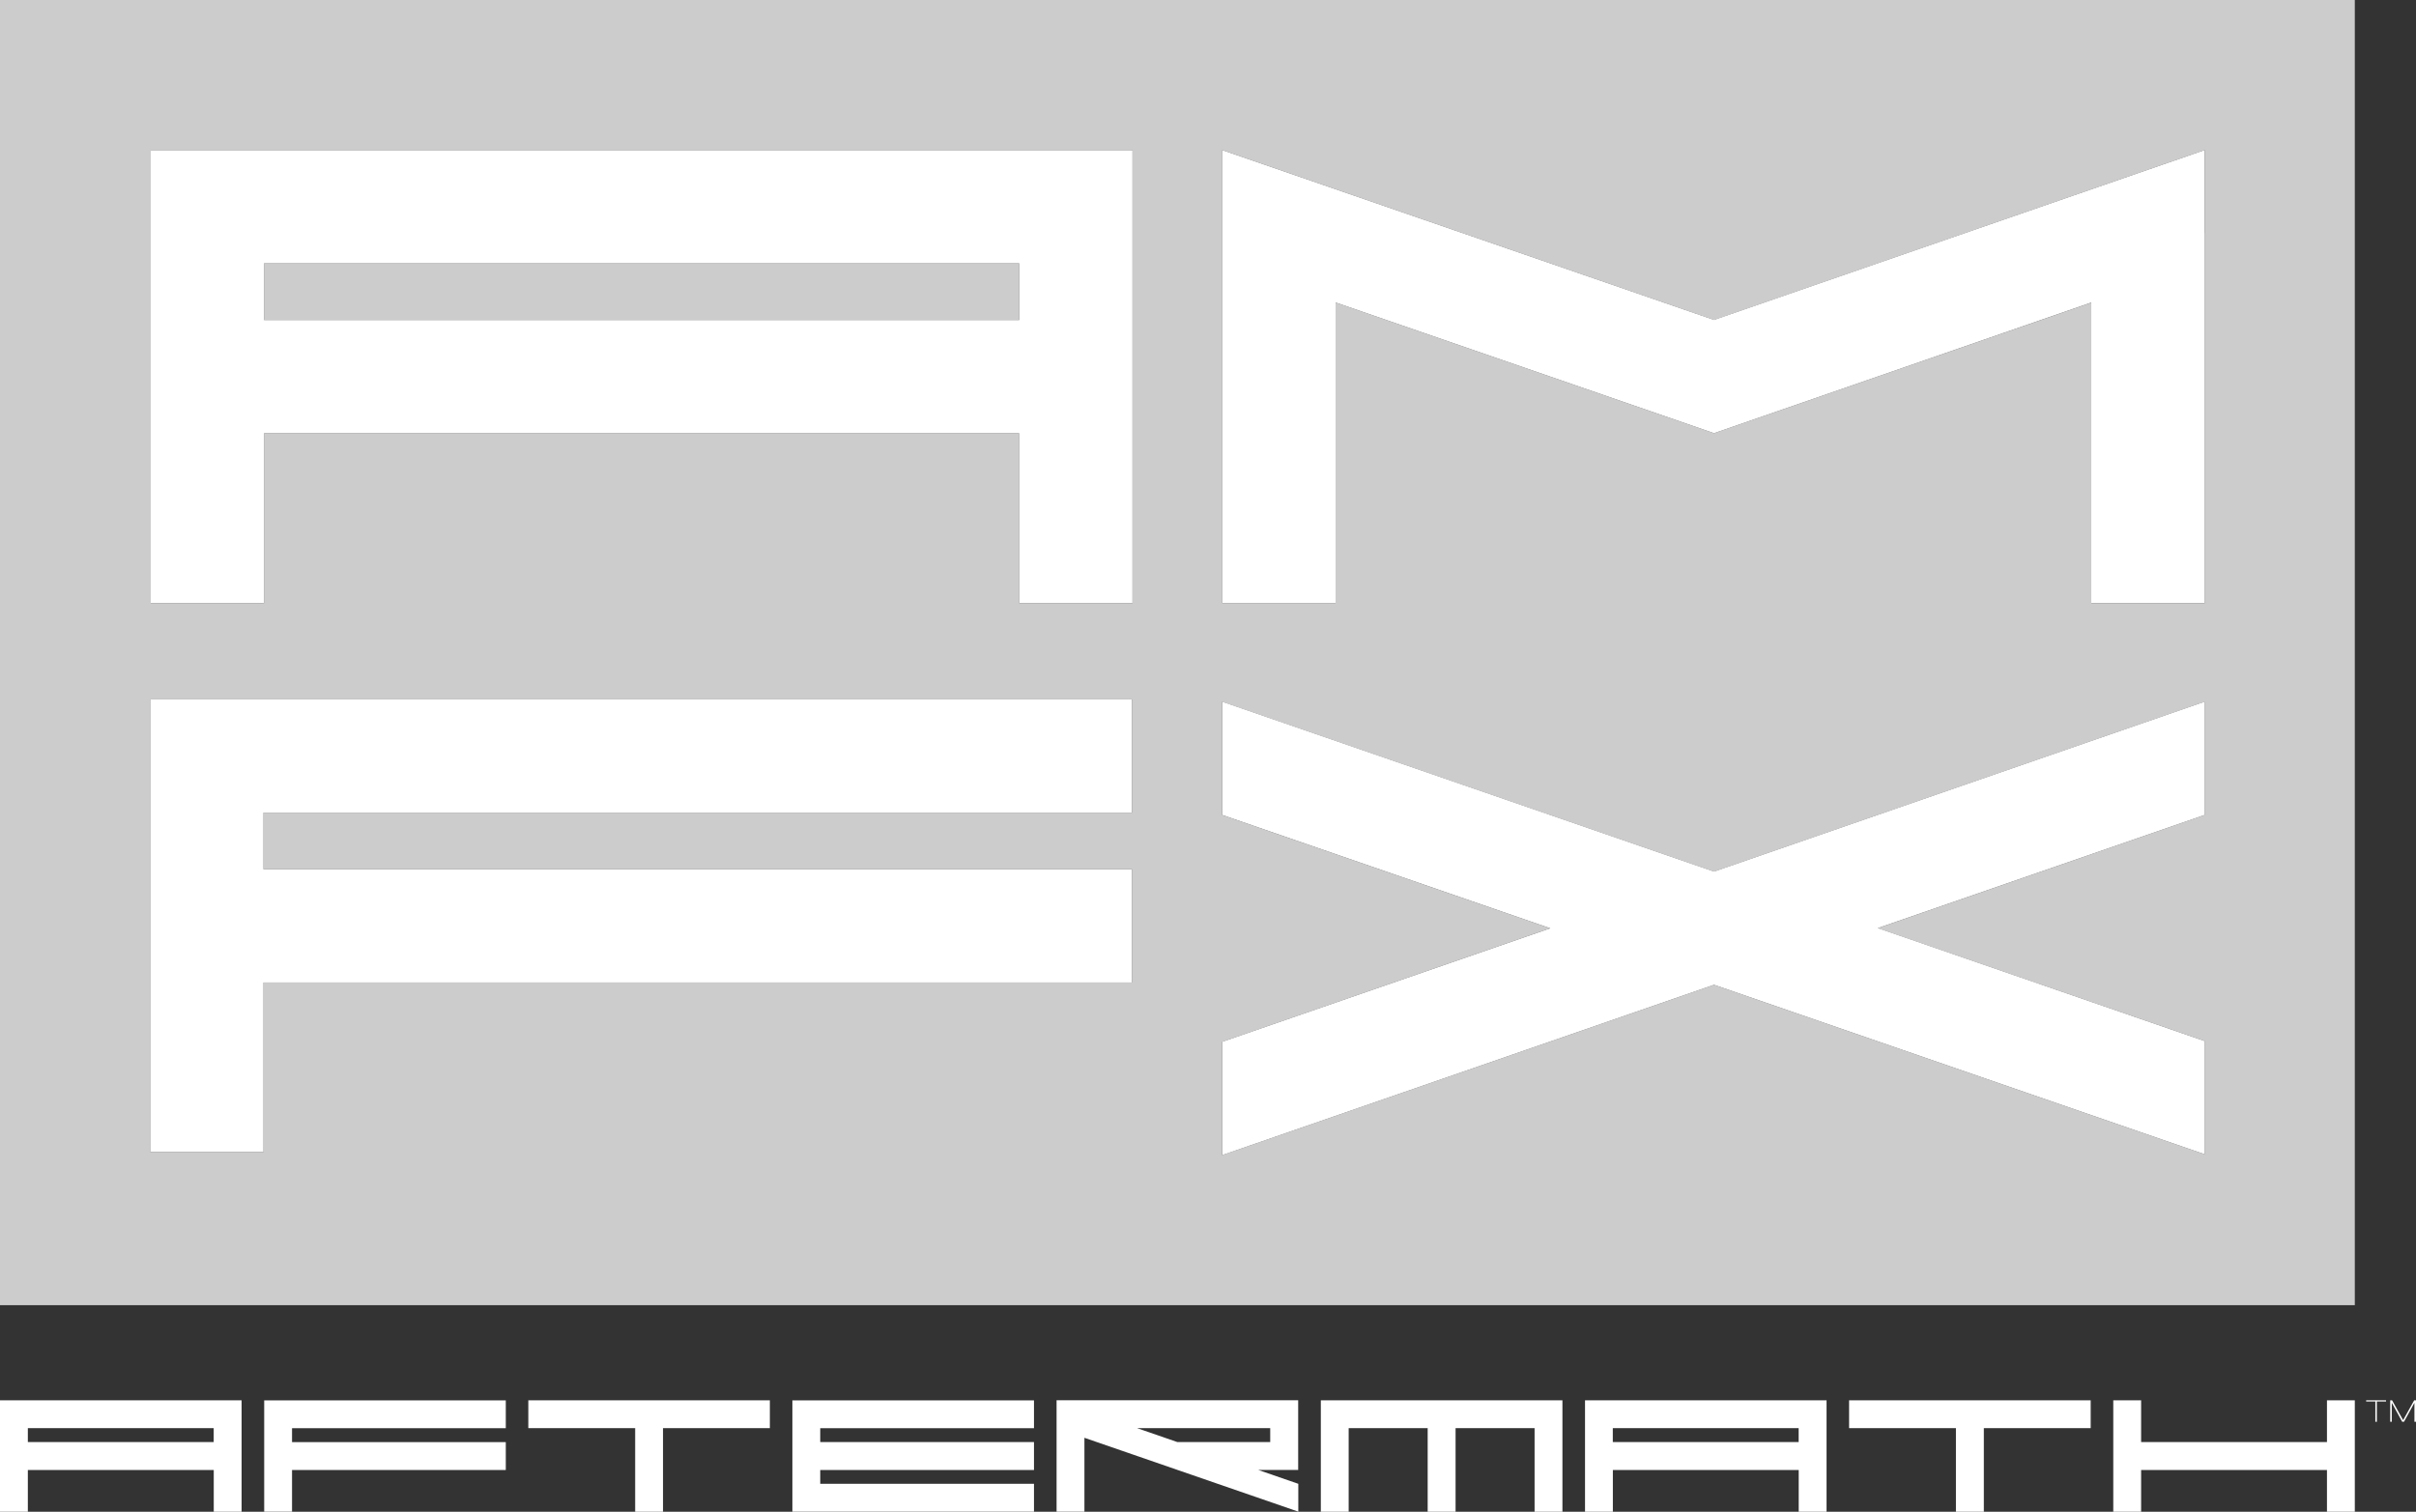
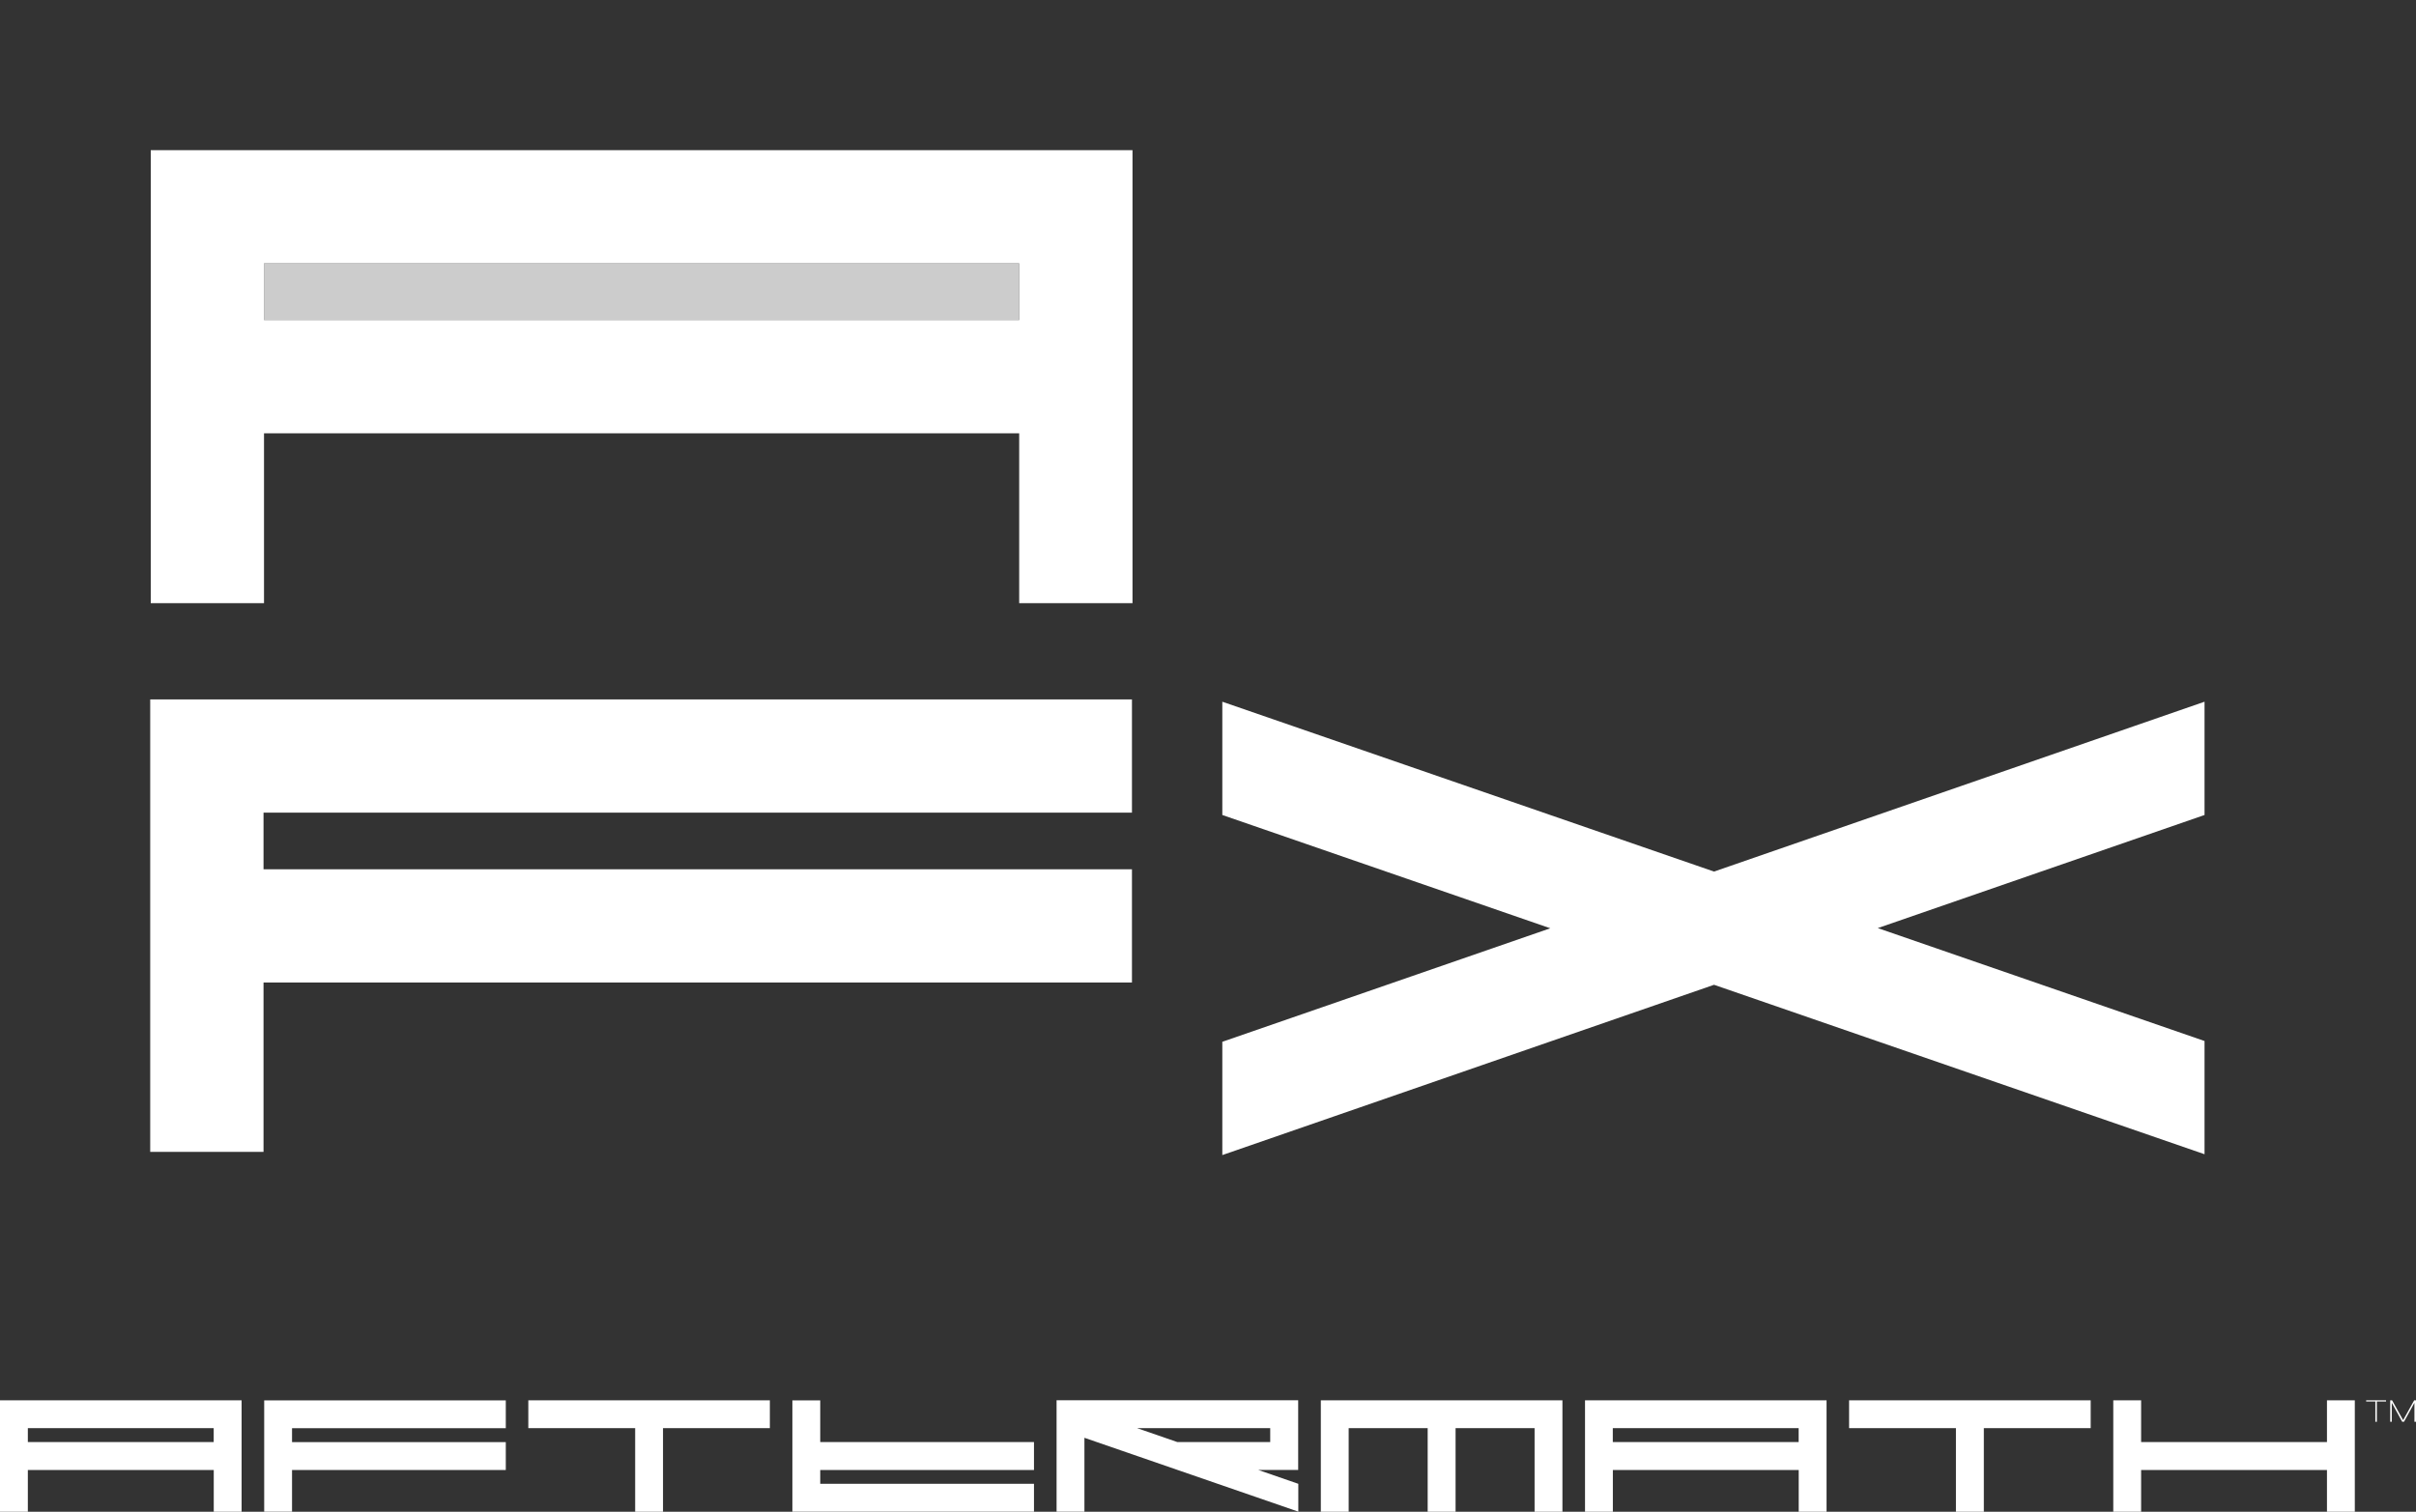
<svg xmlns="http://www.w3.org/2000/svg" id="Layer_2" viewBox="0 0 400 250.36">
  <rect x="0" y="0" width="400" height="250.36" fill="#333333" stroke="none" />
  <g id="Layer_1-2">
    <rect x="43.71" y="43.63" width="125.03" height="9.38" fill="#ccc" />
-     <path d="M0,0v216.15h389.87V0H0ZM187.41,134.58H43.63v9.38h143.78v18.75H43.63v28.05h-18.75v-74.93h162.53v18.75ZM187.5,99.89h-18.75v-28.13H43.71v28.13h-18.75V24.87h162.54v75.02ZM364.99,134.97l-54.11,18.74,54.11,18.69v18.75l-81.21-28.06-81.42,28.2v-18.75l54.3-18.81-54.3-18.76v-18.75l81.42,28.13,81.21-28.13v18.75ZM364.99,38.6v61.31h-18.75v-49.8l-35.35,12.24-27.11,9.39-27.11-9.37-35.55-12.28v49.81h-18.75V24.86l81.42,28.13,81.21-28.13v13.74Z" fill="#ccc" />
    <path d="M187.5,99.89V24.87H24.96v75.02h18.75v-28.13h125.03v28.13h18.75ZM43.71,53v-9.38h125.03v9.38H43.71Z" fill="#fff" />
    <polygon points="24.87 190.76 43.63 190.76 43.63 162.71 187.41 162.71 187.41 143.96 43.63 143.96 43.63 134.58 187.41 134.58 187.41 115.83 24.87 115.83 24.87 190.76" fill="#fff" />
-     <polygon points="364.99 99.9 364.99 43.61 364.99 38.6 364.99 24.86 283.78 52.98 202.37 24.86 202.37 33.19 202.37 43.61 202.37 99.9 221.12 99.9 221.12 50.09 256.67 62.37 283.78 71.74 310.89 62.35 346.24 50.1 346.24 99.9 364.99 99.9" fill="#fff" />
    <polygon points="202.37 191.29 283.78 163.09 364.99 191.15 364.99 172.4 310.89 153.7 364.99 134.97 364.99 116.21 283.78 144.34 202.37 116.21 202.37 134.97 256.67 153.73 202.37 172.53 202.37 191.29" fill="#fff" />
    <path d="M40,231.9v18.46h-4.61v-6.92H4.61v6.92H0v-18.46h40ZM35.39,236.51H4.61v2.31h30.77v-2.31Z" fill="#fff" />
    <path d="M48.35,236.52v2.31h35.39v4.62h-35.39v6.9h-4.61v-18.44h40v4.61h-35.39Z" fill="#fff" />
    <path d="M127.46,231.9v4.61h-17.69v13.85h-4.61v-13.85h-17.69v-4.61h40Z" fill="#fff" />
-     <path d="M135.8,236.52v2.3h35.39v4.62h-35.39v2.29h35.39v4.62h-40v-18.44h40v4.61h-35.39Z" fill="#fff" />
+     <path d="M135.8,236.52v2.3h35.39v4.62h-35.39v2.29h35.39v4.62h-40v-18.44h40h-35.39Z" fill="#fff" />
    <path d="M214.95,245.73v4.61l-35.41-12.23v12.24h-4.61v-18.46h40v11.54h-6.63l6.65,2.3ZM194.93,238.82h15.37v-2.31h-22.05l6.68,2.31Z" fill="#fff" />
    <path d="M258.68,231.9v18.46h-4.61v-13.85h-13.08v13.85h-4.62v-13.85h-13.08v13.85h-4.61v-18.46h40Z" fill="#fff" />
    <path d="M302.41,231.9v18.46h-4.61v-6.92h-30.77v6.92h-4.61v-18.46h40ZM297.79,236.51h-30.77v2.31h30.77v-2.31Z" fill="#fff" />
    <path d="M346.14,231.9v4.61h-17.69v13.85h-4.62v-13.85h-17.69v-4.61h40Z" fill="#fff" />
    <path d="M389.87,231.9v18.46h-4.61v-6.92h-30.77v6.92h-4.61v-18.46h4.61v6.92h30.77v-6.92h4.61Z" fill="#fff" />
    <path d="M391.75,232.1v-.2h3.29v.2h-1.52v3.36h-.25v-3.36h-1.52Z" fill="#fff" />
    <path d="M395.74,231.9h.3l1.83,3.29h0l1.83-3.29h.3v3.56h-.26v-3.11h-.02l-1.71,3.11h-.29l-1.71-3.11h-.02v3.11h-.26v-3.56Z" fill="#fff" />
  </g>
</svg>